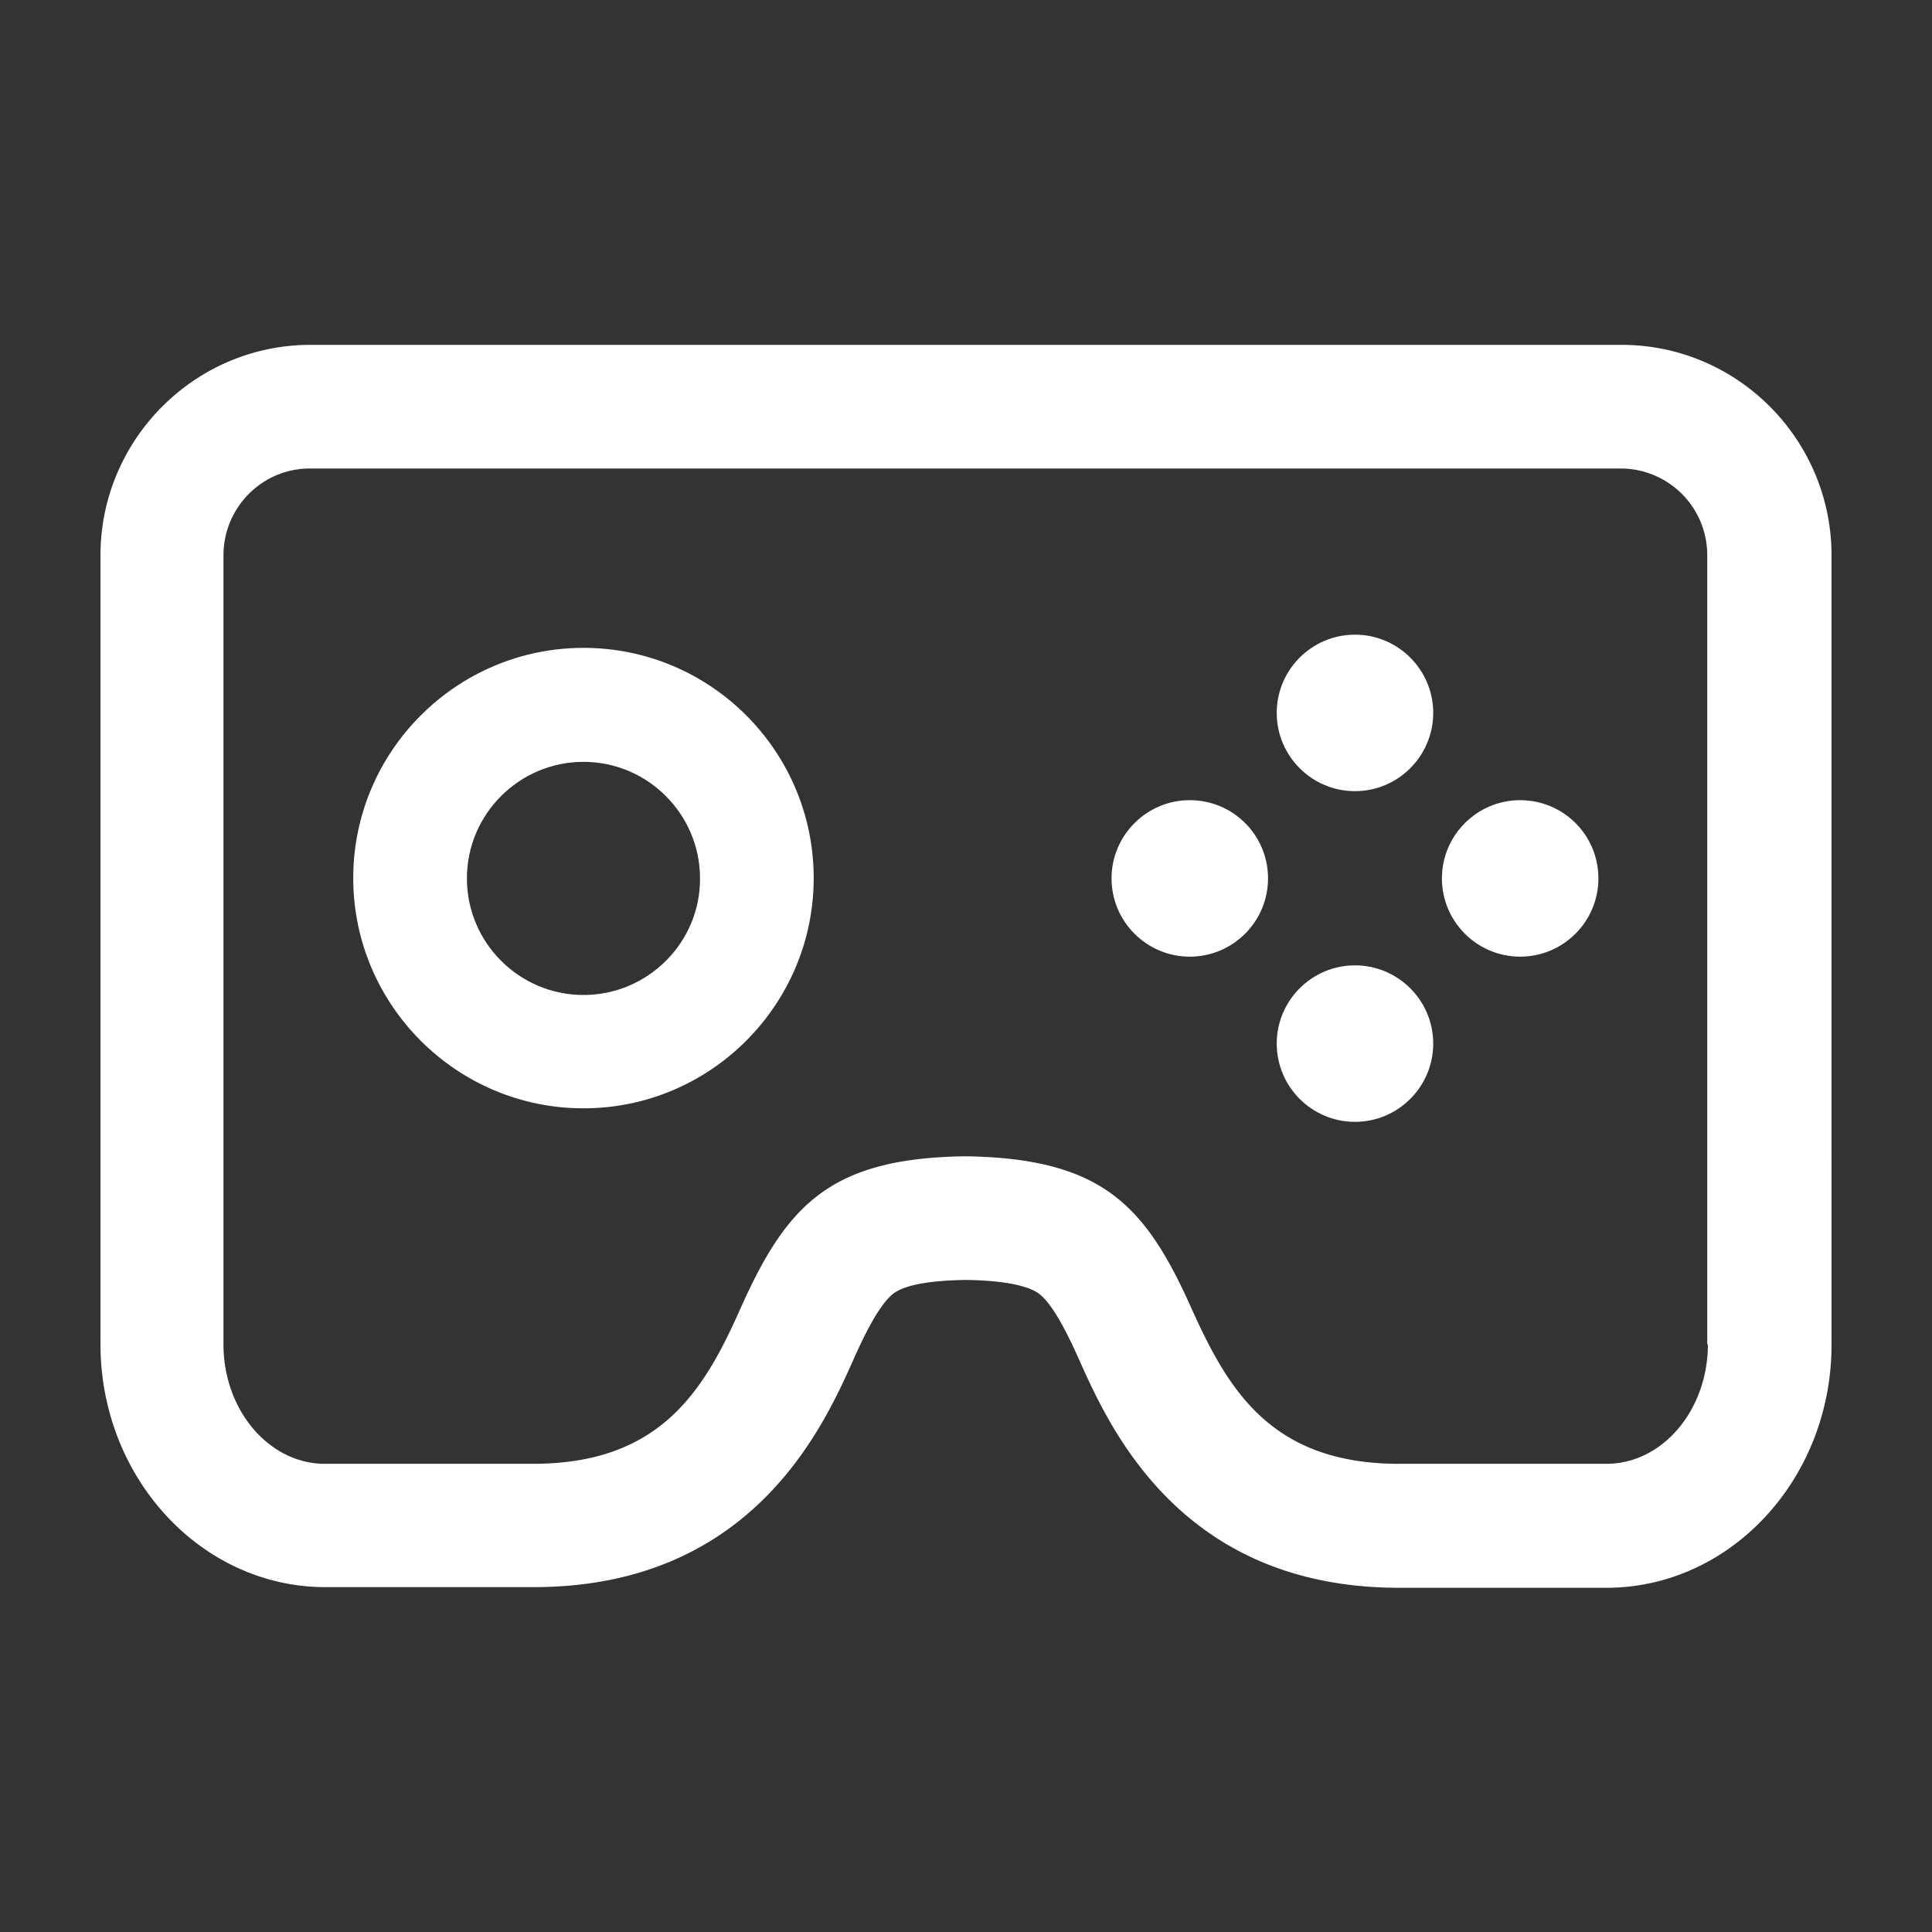
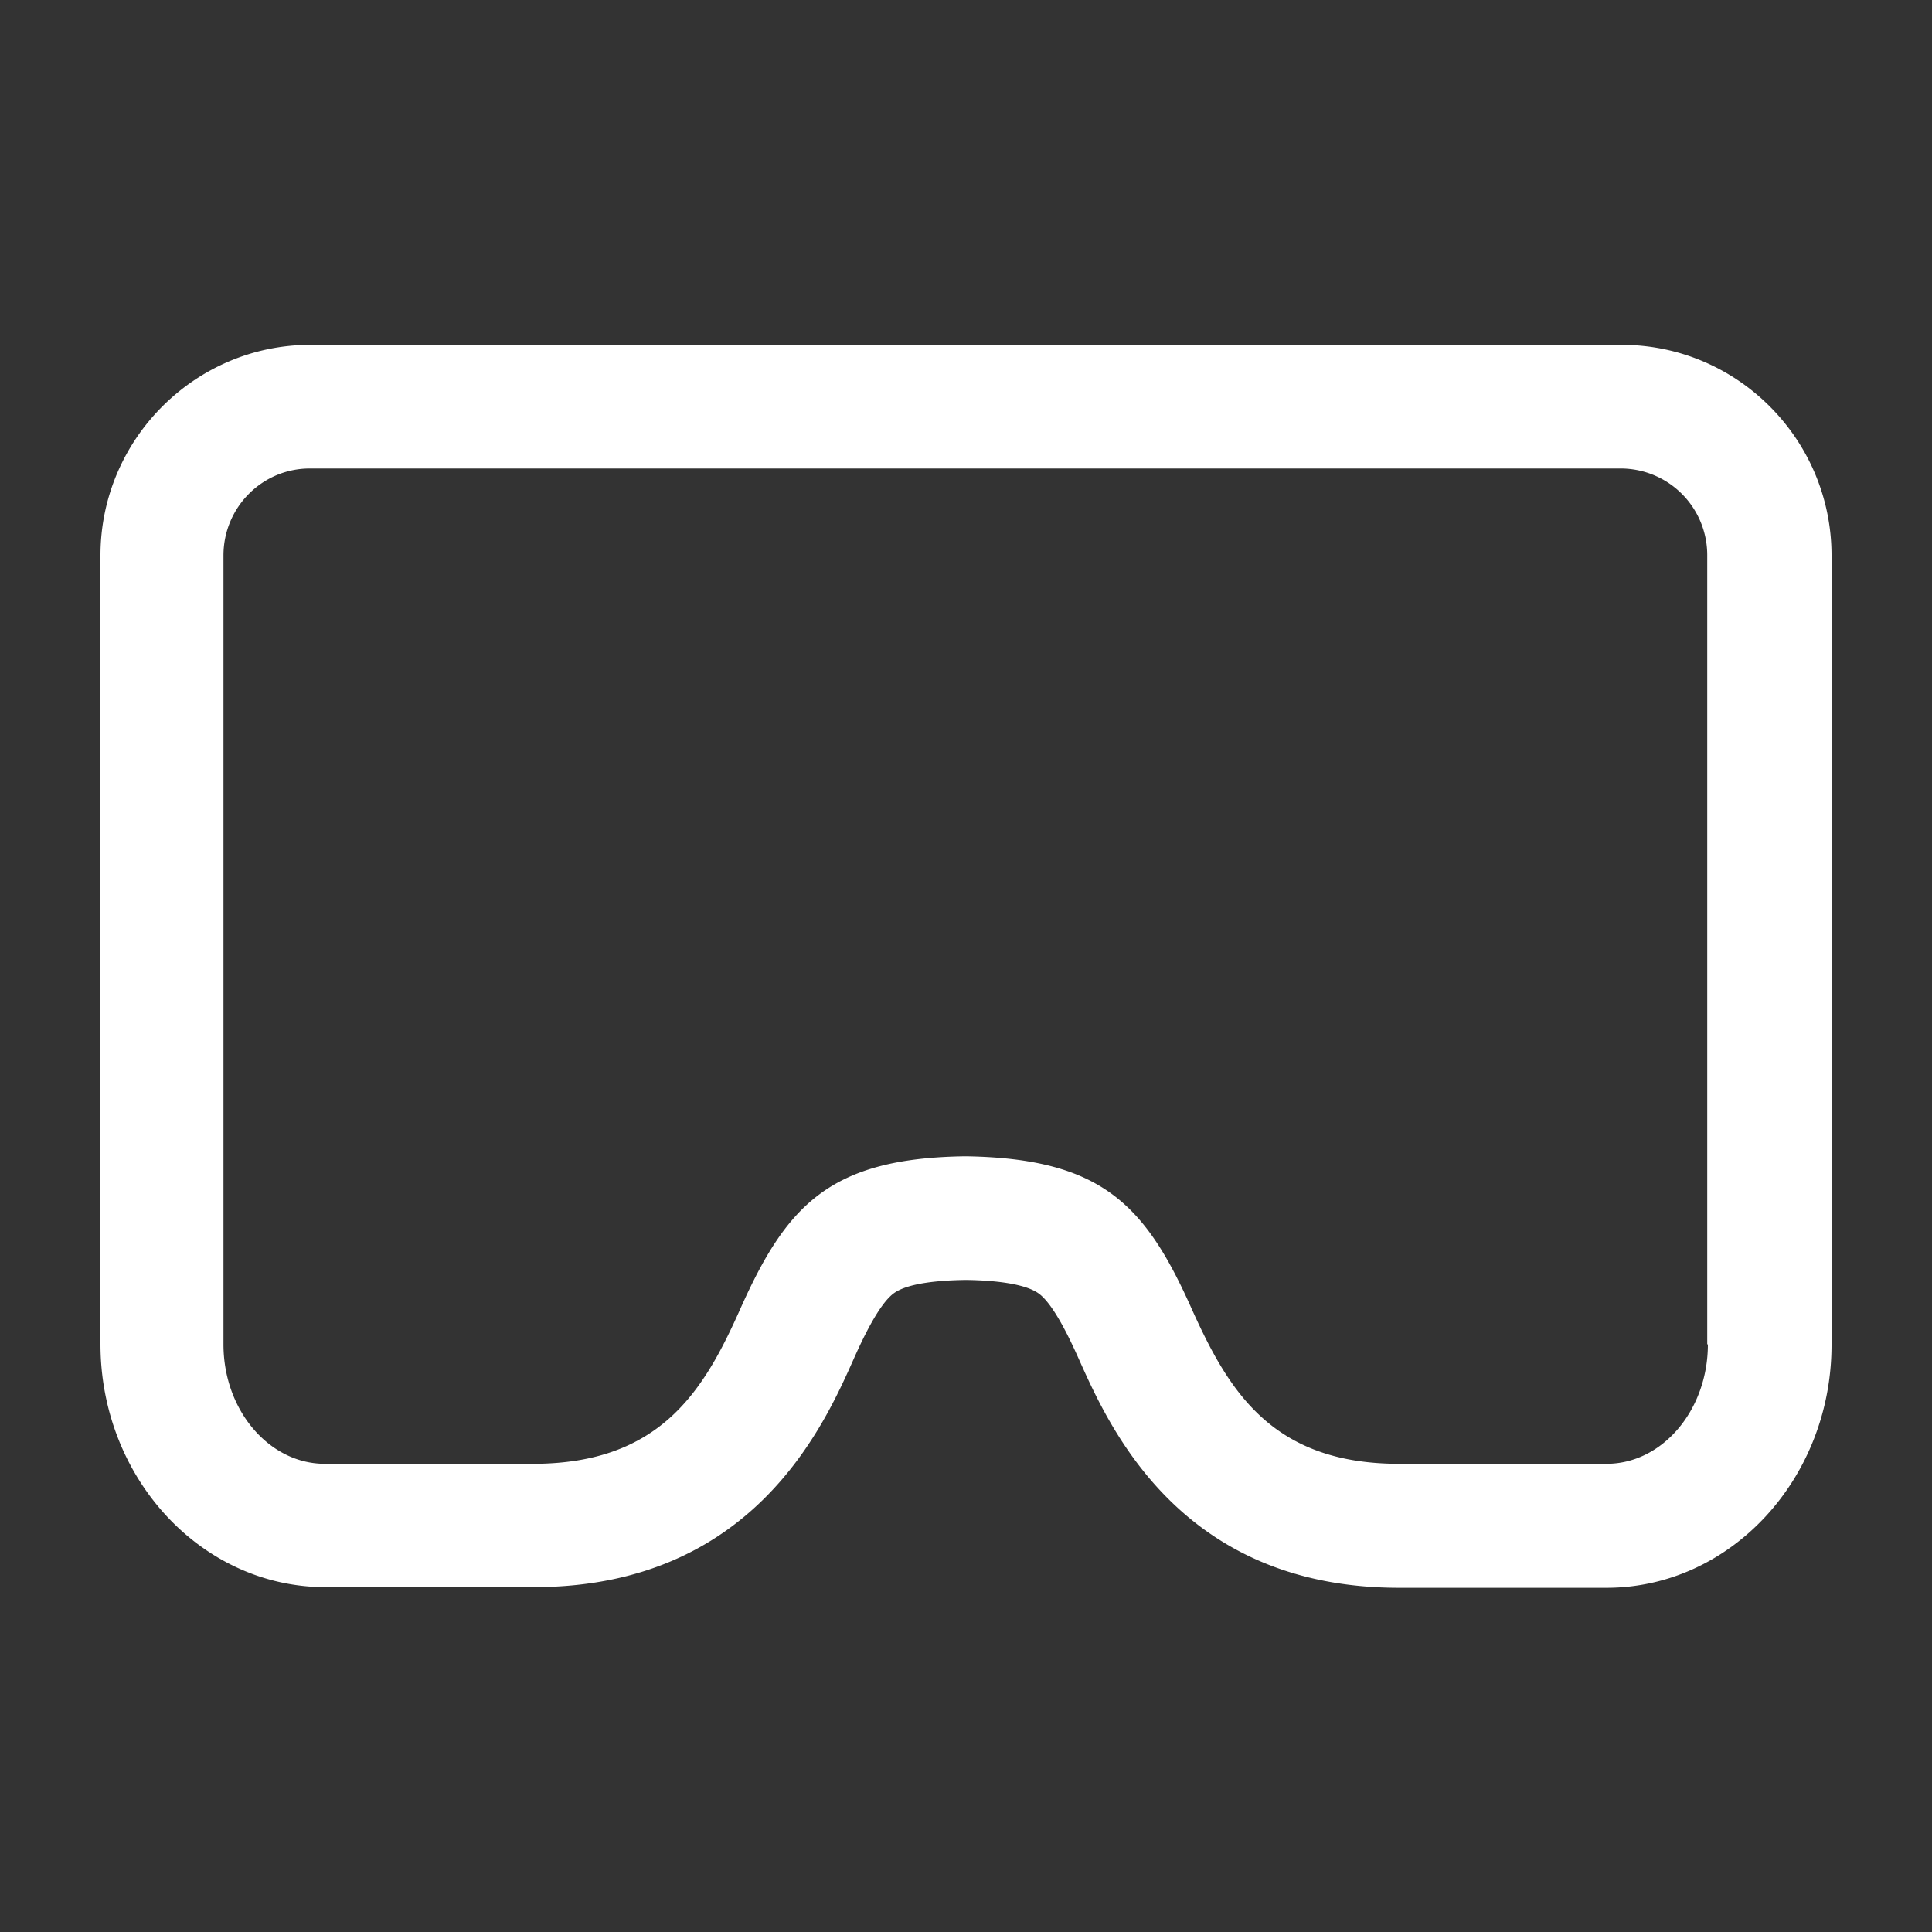
<svg xmlns="http://www.w3.org/2000/svg" width="60" height="60" fill="none" viewBox="0 0 60 60">
  <rect x="0" y="0" width="60" height="60" fill="#333333" stroke="none" />
-   <path fill="#fff" d="M18.12 20.12c-3.94 0-7.15 3.21-7.15 7.15 0 3.94 3.21 7.15 7.15 7.15 3.94 0 7.15-3.21 7.15-7.15 0-3.94-3.2-7.15-7.15-7.15Zm0 10.78c-2 0-3.62-1.63-3.62-3.62 0-2 1.63-3.62 3.62-3.62 2 0 3.62 1.63 3.62 3.62.01 1.99-1.62 3.62-3.62 3.62Zm18.83-6.05c-1.34 0-2.43 1.09-2.43 2.43s1.09 2.43 2.43 2.43 2.43-1.09 2.43-2.43c0-1.35-1.09-2.43-2.43-2.43Zm5.13 5.13c-1.34 0-2.43 1.09-2.43 2.43s1.09 2.43 2.43 2.43 2.43-1.09 2.43-2.43-1.09-2.43-2.43-2.43Zm0-10.27c-1.34 0-2.43 1.09-2.43 2.43s1.09 2.43 2.43 2.43 2.43-1.09 2.43-2.43-1.09-2.43-2.43-2.43Zm5.13 5.14c-1.34 0-2.43 1.09-2.43 2.43s1.09 2.43 2.43 2.43 2.43-1.09 2.43-2.43c0-1.35-1.09-2.43-2.43-2.43Z" />
  <path fill="#fff" d="M50.36 10.71H9.64c-3.59 0-6.52 2.94-6.52 6.54v24.49c0 4.16 3.13 7.55 6.99 7.55h6.46c6.78 0 9-4.97 9.94-7.08.32-.72.8-1.71 1.24-2.04.44-.33 1.46-.41 2.25-.42.8.01 1.83.1 2.27.43.44.33.92 1.32 1.24 2.04.95 2.12 3.16 7.09 9.94 7.09h6.44c3.85 0 6.99-3.38 6.99-7.55V17.25c0-3.6-2.92-6.54-6.52-6.54Zm2.68 31.04c0 2.04-1.41 3.71-3.15 3.71h-6.44c-3.96 0-5.3-2.28-6.44-4.81-1.44-3.23-2.79-4.67-7-4.74h-.05c-4.18.06-5.53 1.51-6.97 4.74-1.13 2.54-2.48 4.81-6.44 4.81h-6.46c-1.73 0-3.15-1.66-3.15-3.71v-24.5c0-1.49 1.2-2.7 2.68-2.7h40.72a2.69 2.69 0 0 1 2.68 2.7v24.5h.02Z" />
</svg>